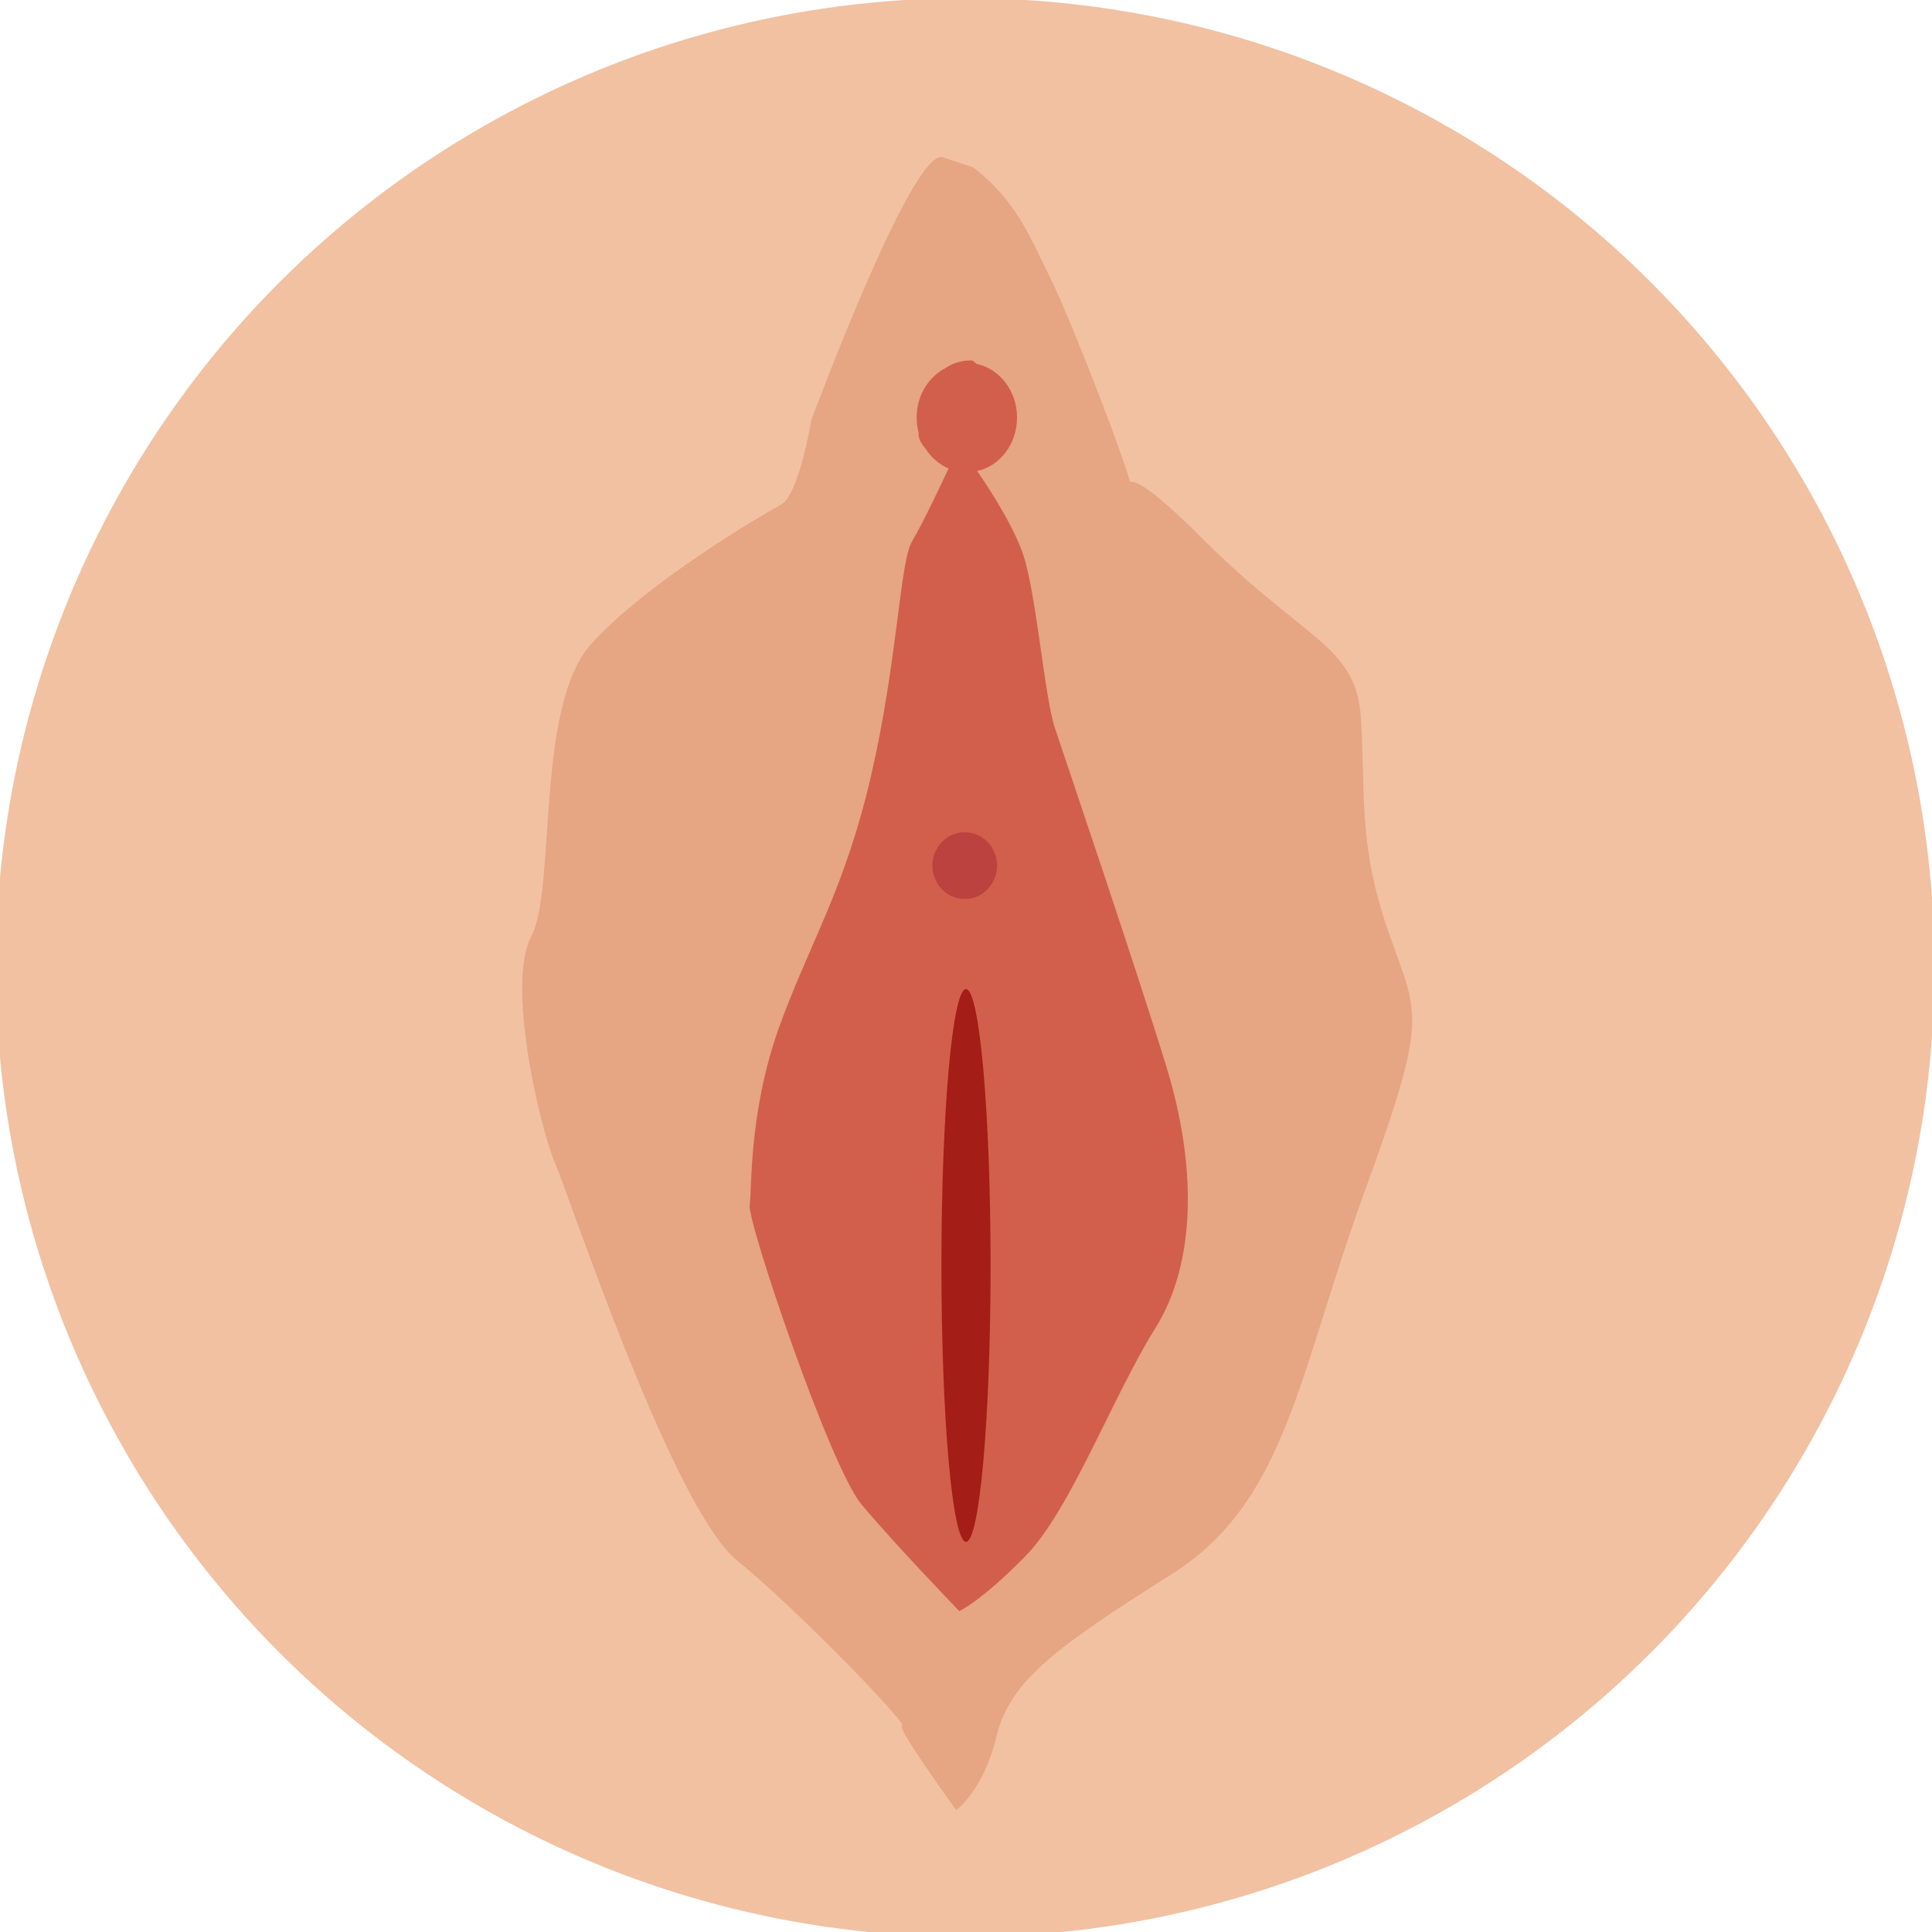
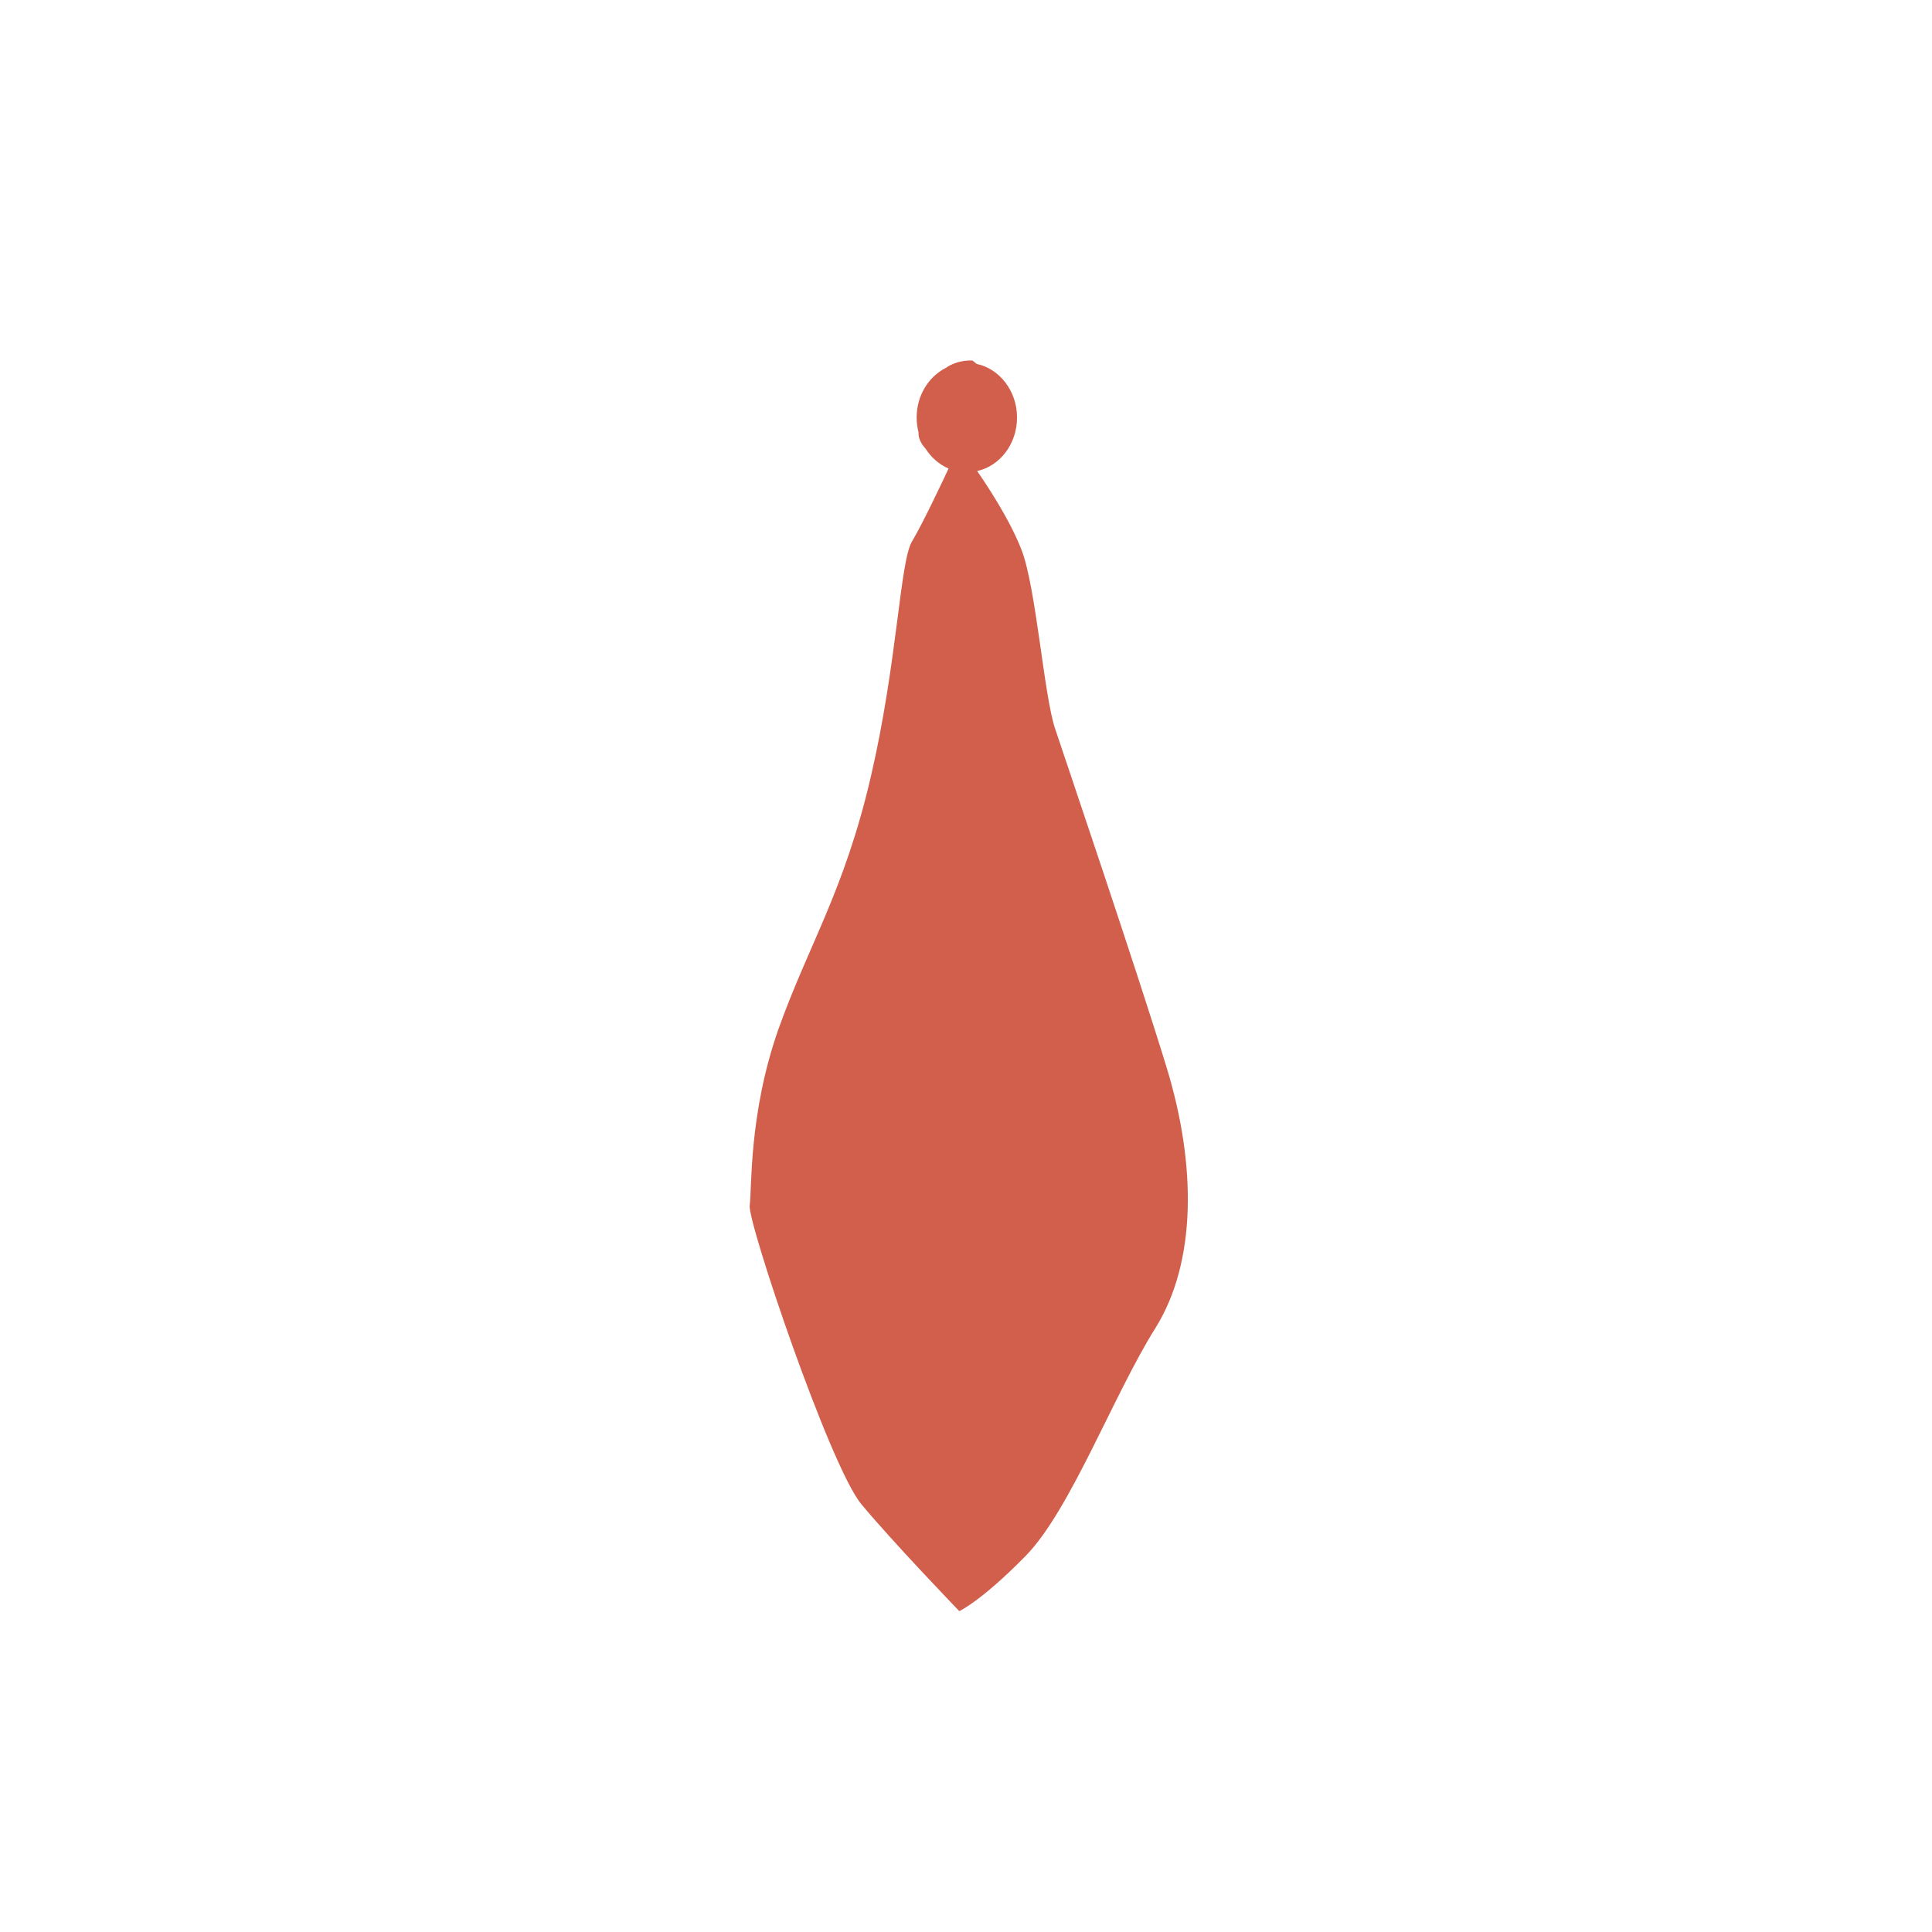
<svg xmlns="http://www.w3.org/2000/svg" version="1.1" id="Layer_1" x="0px" y="0px" viewBox="0 0 920 920" style="enable-background:new 0 0 920 920;" xml:space="preserve">
  <style type="text/css">
	.st0{fill:#F1C1A2;}
	.st1{fill:#E6A583;}
	.st2{fill:#D25F4B;}
	.st3{fill:#BC423F;}
	.st4{fill:#A41D16;}
</style>
-   <circle class="st0" cx="459.6" cy="460.7" r="461.6" />
-   <path class="st1" d="M463.4,79.7c20.9,16.1,27.3,33.7,36.9,53c9.6,19.3,36.9,89.9,38.5,99.6s-15.3-24.9,33.7,24.1  s73.1,50.6,75.5,85.1s-1.6,59.4,12.8,101.2c14.5,41.8,20.1,39.3-11.2,125.3c-31.3,85.9-36.9,147-91.5,181.5  c-54.6,34.5-77.1,50.6-83.5,77.1c-6.4,26.5-19.3,35.3-19.3,35.3s-29.7-41-25.7-40.2c4,0.8-48.2-53.8-78.7-78.7  s-79.5-172.6-86.7-189.5S241,468.3,253,445.9c12-22.5,1.6-110,28.9-139.7c27.3-29.7,81.1-61,89.9-65.8c8.8-4.8,14.5-40.2,14.5-40.2  S434.5,70,449,74.9C463.4,79.7,463.4,79.7,463.4,79.7z" />
  <path class="st2" d="M555.5,508.2c-14.3-46.7-47.8-145.4-53.1-161.3c-5.3-15.9-9-66.9-15.9-84.9c-5.8-15.1-17.5-32.4-21.2-37.7  c10.9-2.4,19-12.9,19-25.5c0-12.6-8.3-23.2-19.2-25.5c-0.8-0.7-1.5-1.2-2-1.6c0,0-6.7-0.7-12.9,3.6c-8.1,4.2-13.7,13.1-13.7,23.5  c0,2.5,0.3,4.8,0.9,7.1c-0.2,2.8,1.3,5.5,3.3,7.7c2.7,4.2,6.5,7.6,11,9.5c-2.6,5.6-12.4,26.4-17.4,34.7c-5.8,9.6-6.9,57.3-19.6,112  c-12.7,54.7-29.7,80.1-44.1,120.5C356.5,530.5,358.1,566,357,574c-1.1,8,38.2,124.2,53.1,142.2c14.9,18,46.7,51,46.7,51  s10.6-4.8,31.8-26.5c21.2-21.8,41.9-77,61.6-108.3C569.8,601,569.8,554.9,555.5,508.2z" />
-   <ellipse class="st3" cx="459.4" cy="412.2" rx="15.4" ry="15.9" />
-   <ellipse class="st4" cx="460" cy="602.6" rx="11.7" ry="131.6" />
</svg>